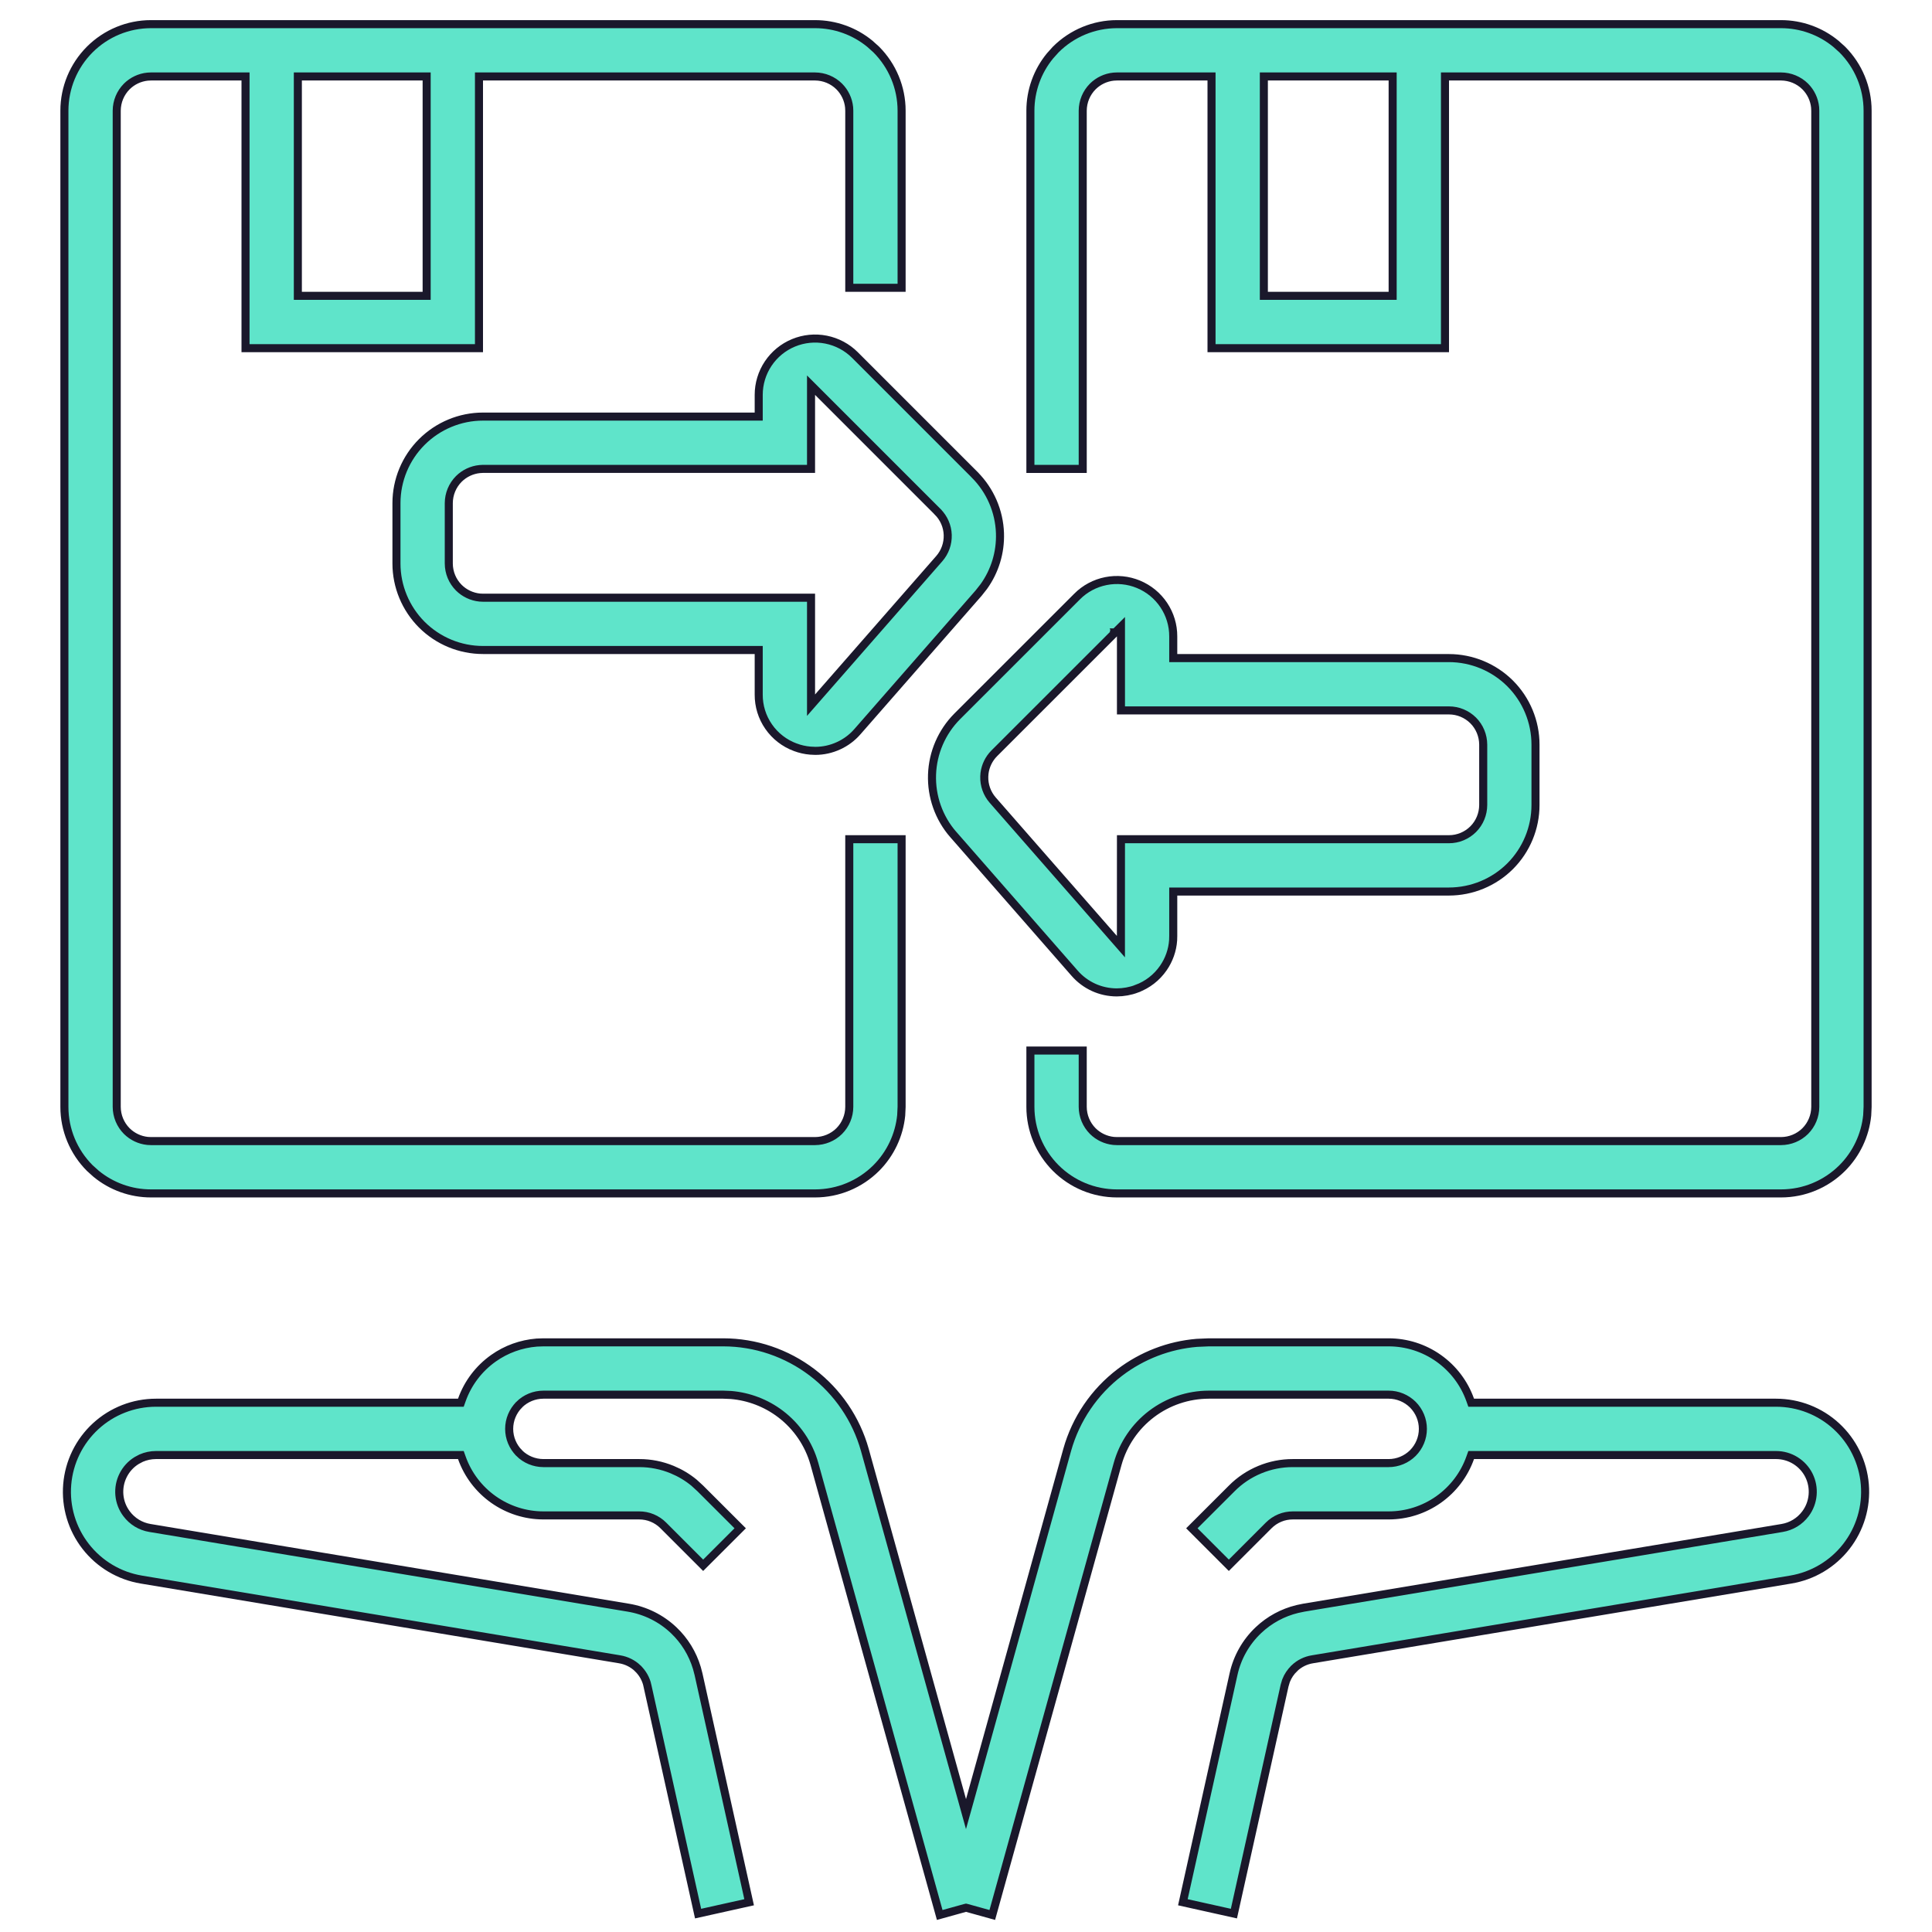
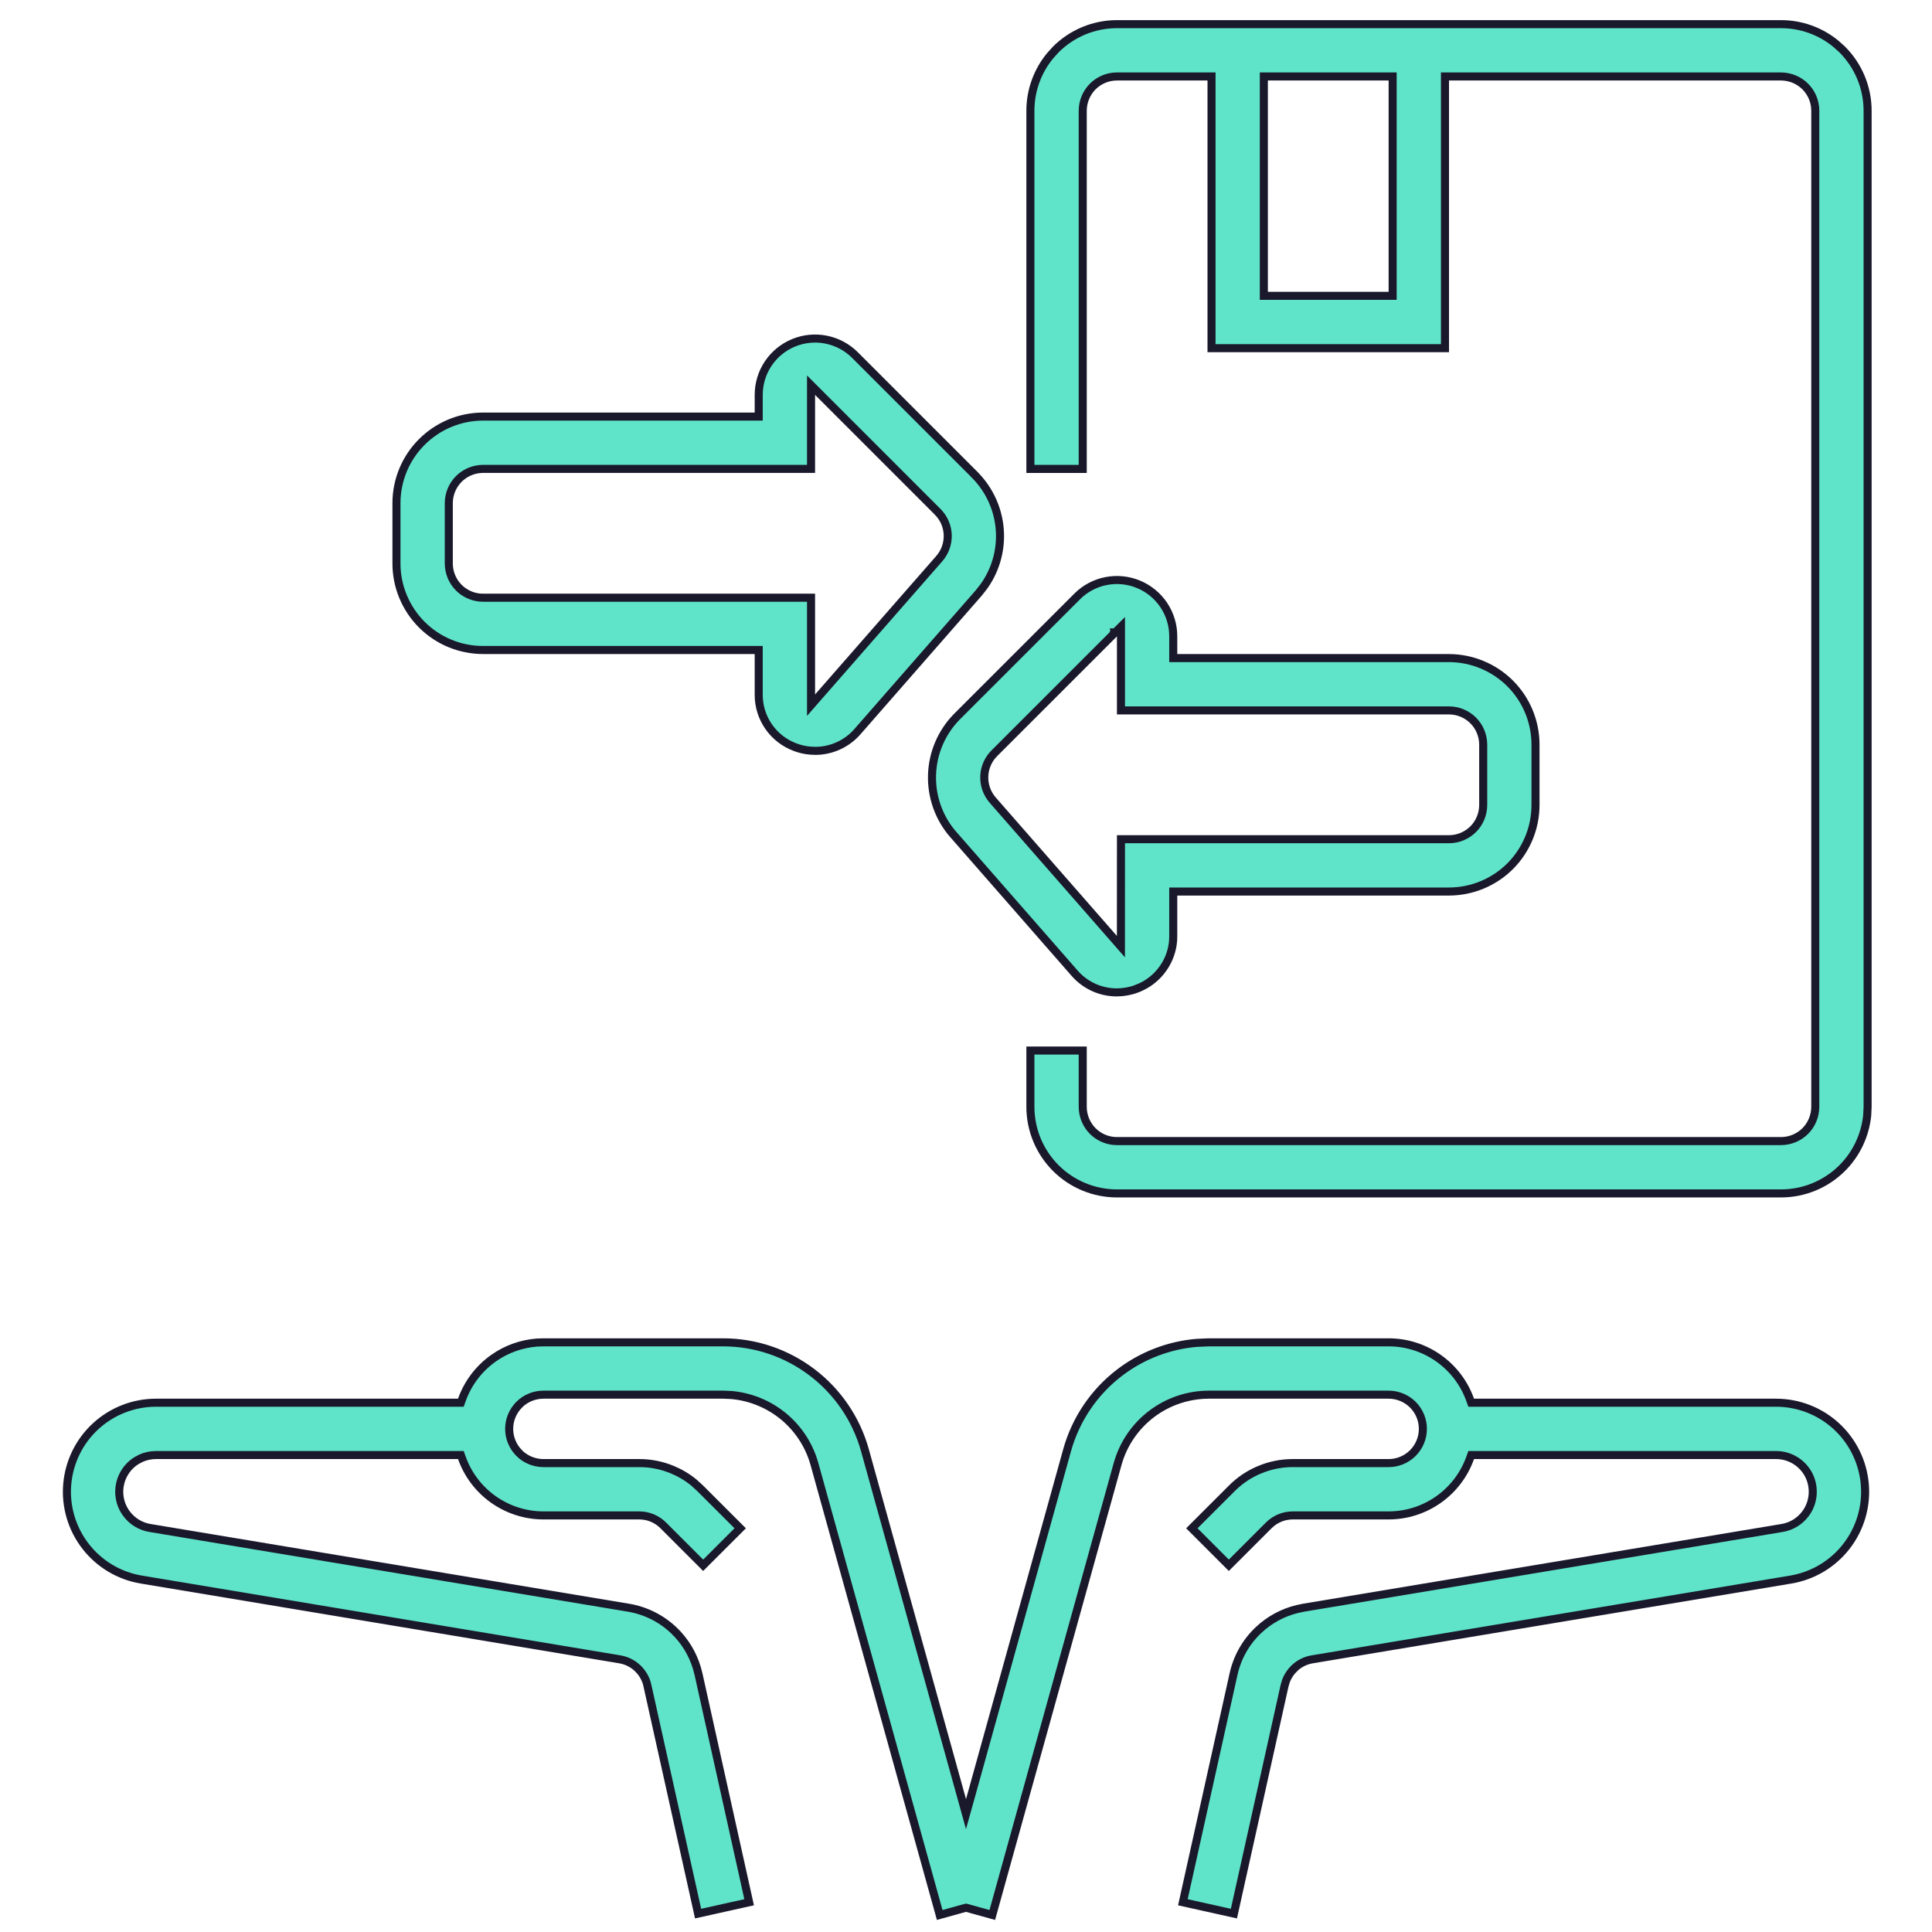
<svg xmlns="http://www.w3.org/2000/svg" width="48" height="48" viewBox="0 0 48 48" fill="none">
  <path d="M17.97 33.35C18.767 33.351 19.542 33.614 20.177 34.097C20.811 34.579 21.272 35.256 21.487 36.023L23.904 44.725L24 45.071L24.097 44.725L26.514 36.023C26.729 35.256 27.189 34.579 27.823 34.097C28.379 33.675 29.042 33.421 29.733 33.363L30.031 33.35H34.5C34.944 33.35 35.378 33.488 35.741 33.745C36.104 34.002 36.379 34.364 36.527 34.783L36.551 34.85H44.126C44.681 34.85 45.217 35.059 45.625 35.435C46.033 35.811 46.285 36.327 46.331 36.88C46.377 37.433 46.213 37.983 45.872 38.421C45.531 38.859 45.038 39.153 44.49 39.244L32.605 41.225C32.438 41.252 32.283 41.329 32.16 41.445V41.446C32.068 41.534 31.996 41.64 31.951 41.758L31.915 41.879L30.656 47.543L29.388 47.261L30.646 41.597C30.738 41.178 30.953 40.796 31.265 40.501C31.537 40.243 31.872 40.062 32.234 39.975L32.392 39.942L44.276 37.962C44.508 37.924 44.716 37.797 44.856 37.609C44.958 37.474 45.019 37.312 45.034 37.144C45.049 36.975 45.018 36.806 44.942 36.654C44.867 36.503 44.749 36.375 44.605 36.286C44.461 36.197 44.295 36.15 44.126 36.15H36.551L36.527 36.217C36.379 36.636 36.104 36.998 35.741 37.255C35.378 37.512 34.944 37.65 34.5 37.65H32.122C32.01 37.65 31.899 37.671 31.796 37.714C31.693 37.757 31.599 37.82 31.52 37.899L30.53 38.889L29.611 37.97L30.602 36.98C30.801 36.779 31.038 36.621 31.299 36.513C31.559 36.405 31.839 36.349 32.121 36.35H34.5C34.725 36.35 34.942 36.26 35.102 36.101C35.261 35.941 35.351 35.725 35.351 35.5C35.351 35.275 35.261 35.059 35.102 34.899C34.942 34.74 34.725 34.65 34.5 34.65H30.03C29.517 34.652 29.018 34.82 28.609 35.131C28.201 35.441 27.905 35.877 27.767 36.371L24.653 47.577L24.027 47.403L24 47.397L23.974 47.403L23.347 47.577L20.234 36.371C20.096 35.877 19.8 35.441 19.392 35.131C19.034 34.859 18.607 34.696 18.162 34.658L17.971 34.65H13.5C13.275 34.651 13.059 34.739 12.899 34.898V34.899C12.74 35.059 12.65 35.275 12.65 35.5C12.65 35.725 12.74 35.941 12.899 36.101V36.102C13.059 36.261 13.275 36.349 13.5 36.35H15.88C16.162 36.349 16.442 36.405 16.702 36.513C16.898 36.594 17.08 36.703 17.243 36.837L17.399 36.98L18.39 37.97L17.47 38.889L16.48 37.899C16.402 37.82 16.307 37.757 16.204 37.714C16.101 37.671 15.991 37.65 15.879 37.65H13.501C13.056 37.65 12.623 37.511 12.26 37.255C11.897 36.998 11.622 36.636 11.474 36.217L11.45 36.15H3.875C3.748 36.15 3.622 36.177 3.507 36.227L3.396 36.286C3.251 36.375 3.134 36.503 3.059 36.654C2.983 36.806 2.951 36.975 2.966 37.144C2.981 37.312 3.043 37.474 3.145 37.609C3.285 37.797 3.493 37.924 3.725 37.962L15.609 39.942C16.032 40.012 16.425 40.206 16.736 40.501C17.009 40.759 17.207 41.084 17.314 41.441L17.355 41.597L18.612 47.261L17.344 47.543L16.085 41.879H16.086C16.05 41.713 15.964 41.563 15.841 41.446V41.445C15.718 41.329 15.562 41.252 15.395 41.225H15.396L3.511 39.244C2.963 39.153 2.47 38.859 2.129 38.421C1.788 37.983 1.624 37.433 1.67 36.88C1.716 36.327 1.968 35.81 2.376 35.435C2.784 35.059 3.32 34.85 3.875 34.85H11.45L11.474 34.783C11.622 34.364 11.897 34.002 12.26 33.745C12.577 33.52 12.949 33.387 13.335 33.356L13.501 33.35H17.97Z" fill="#5FE4CA" stroke="#1A182B" stroke-width="0.2" />
  <path d="M27.75 0.6H44.25C44.749 0.6 45.23 0.774 45.612 1.088L45.77 1.23C46.173 1.634 46.4 2.18 46.4 2.75V27.5L46.39 27.712C46.34 28.204 46.122 28.667 45.77 29.02C45.366 29.423 44.82 29.65 44.25 29.65H27.75C27.18 29.65 26.634 29.423 26.23 29.02C25.827 28.616 25.6 28.07 25.6 27.5V26.1H26.9V27.5C26.901 27.725 26.99 27.941 27.149 28.101C27.289 28.24 27.471 28.326 27.666 28.346L27.75 28.35H44.25C44.475 28.349 44.691 28.26 44.851 28.101C45.01 27.941 45.099 27.725 45.1 27.5V2.75L45.096 2.666C45.076 2.471 44.99 2.289 44.851 2.149C44.691 1.99 44.475 1.901 44.25 1.9H35.9V8.65H30.1V1.9H27.75L27.666 1.904C27.471 1.924 27.289 2.01 27.149 2.149C26.99 2.309 26.901 2.525 26.9 2.75V11.65H25.6V2.75C25.6 2.251 25.774 1.77 26.088 1.388L26.23 1.23C26.634 0.827 27.18 0.6 27.75 0.6ZM31.4 7.35H34.6V1.9H31.4V7.35Z" fill="#5FE4CA" stroke="#1A182B" stroke-width="0.2" />
-   <path d="M3.75 0.6H20.25C20.749 0.6 21.23 0.774 21.612 1.088L21.77 1.23C22.173 1.634 22.4 2.18 22.4 2.75V7.15H21.1V2.75L21.096 2.666C21.076 2.471 20.99 2.289 20.851 2.149C20.691 1.99 20.475 1.901 20.25 1.9H11.9V8.65H6.1V1.9H3.75L3.666 1.904C3.471 1.924 3.289 2.01 3.149 2.149C2.99 2.309 2.901 2.525 2.9 2.75V27.5C2.901 27.725 2.99 27.941 3.149 28.101C3.289 28.24 3.471 28.326 3.666 28.346L3.75 28.35H20.25C20.475 28.349 20.691 28.26 20.851 28.101C21.01 27.941 21.099 27.725 21.1 27.5V20.85H22.4V27.5L22.39 27.712C22.34 28.204 22.122 28.667 21.77 29.02C21.366 29.423 20.82 29.65 20.25 29.65H3.75C3.251 29.65 2.77 29.476 2.388 29.162L2.23 29.02C1.827 28.616 1.6 28.07 1.6 27.5V2.75C1.6 2.18 1.827 1.634 2.23 1.23C2.634 0.827 3.18 0.6 3.75 0.6ZM7.4 7.35H10.6V1.9H7.4V7.35Z" fill="#5FE4CA" stroke="#1A182B" stroke-width="0.2" />
  <path d="M19.714 8.518C19.97 8.412 20.252 8.384 20.523 8.438C20.795 8.492 21.045 8.625 21.24 8.82L24.217 11.797V11.798C24.601 12.184 24.826 12.702 24.844 13.247C24.86 13.724 24.717 14.19 24.441 14.574L24.314 14.735L21.304 18.176C21.174 18.326 21.012 18.447 20.831 18.529C20.65 18.612 20.454 18.655 20.256 18.655L20.129 18.649C20.002 18.638 19.877 18.61 19.758 18.565H19.757C19.49 18.466 19.259 18.287 19.097 18.053C18.934 17.819 18.848 17.54 18.85 17.255V16.149H12C11.43 16.149 10.884 15.923 10.48 15.52C10.078 15.117 9.85 14.57 9.85 14V12.5C9.85 11.93 10.077 11.384 10.48 10.981C10.884 10.578 11.43 10.35 12 10.35H18.85V9.811C18.85 9.534 18.932 9.263 19.086 9.033C19.24 8.803 19.458 8.624 19.714 8.518ZM20.15 11.649H12L11.916 11.654C11.722 11.674 11.539 11.76 11.399 11.899C11.24 12.059 11.151 12.275 11.15 12.5V14C11.151 14.226 11.24 14.441 11.399 14.601C11.539 14.74 11.722 14.826 11.916 14.846L12 14.85H20.15V17.52L20.325 17.32L23.337 13.878C23.478 13.716 23.553 13.505 23.546 13.29C23.539 13.075 23.45 12.87 23.298 12.718V12.717L20.15 9.569V11.649Z" fill="#5FE4CA" stroke="#1A182B" stroke-width="0.2" />
  <path d="M27.477 14.437C27.748 14.383 28.03 14.411 28.285 14.517C28.541 14.623 28.76 14.802 28.914 15.033C29.068 15.263 29.15 15.534 29.149 15.811V16.35H35.999C36.569 16.351 37.116 16.578 37.52 16.981C37.922 17.384 38.149 17.93 38.149 18.5V20C38.149 20.57 37.922 21.117 37.52 21.52C37.116 21.923 36.569 22.149 35.999 22.15H29.149V23.254L29.146 23.361C29.129 23.608 29.044 23.847 28.902 24.052C28.74 24.286 28.51 24.465 28.242 24.564V24.565C28.083 24.625 27.914 24.655 27.744 24.656C27.545 24.655 27.349 24.613 27.168 24.53C26.987 24.447 26.826 24.326 26.696 24.176L23.685 20.734H23.684C23.326 20.323 23.138 19.791 23.156 19.247C23.174 18.702 23.398 18.184 23.782 17.798L26.76 14.821C26.955 14.624 27.205 14.491 27.477 14.437ZM27.679 15.74L24.701 18.717C24.568 18.851 24.484 19.025 24.46 19.21L24.454 19.29C24.447 19.506 24.522 19.716 24.663 19.878L27.674 23.319L27.849 23.519V23.253L27.85 20.85H36C36.225 20.85 36.441 20.76 36.601 20.601C36.76 20.442 36.849 20.226 36.85 20V18.5C36.849 18.275 36.76 18.058 36.601 17.899C36.441 17.74 36.225 17.65 36 17.65H27.85V15.57L27.679 15.74ZM27.722 15.745L27.707 15.718C27.709 15.717 27.711 15.716 27.713 15.715L27.722 15.745ZM27.731 15.739L27.72 15.713C27.722 15.713 27.724 15.712 27.726 15.711L27.731 15.739Z" fill="#5FE4CA" stroke="#1A182B" stroke-width="0.2" />
</svg>